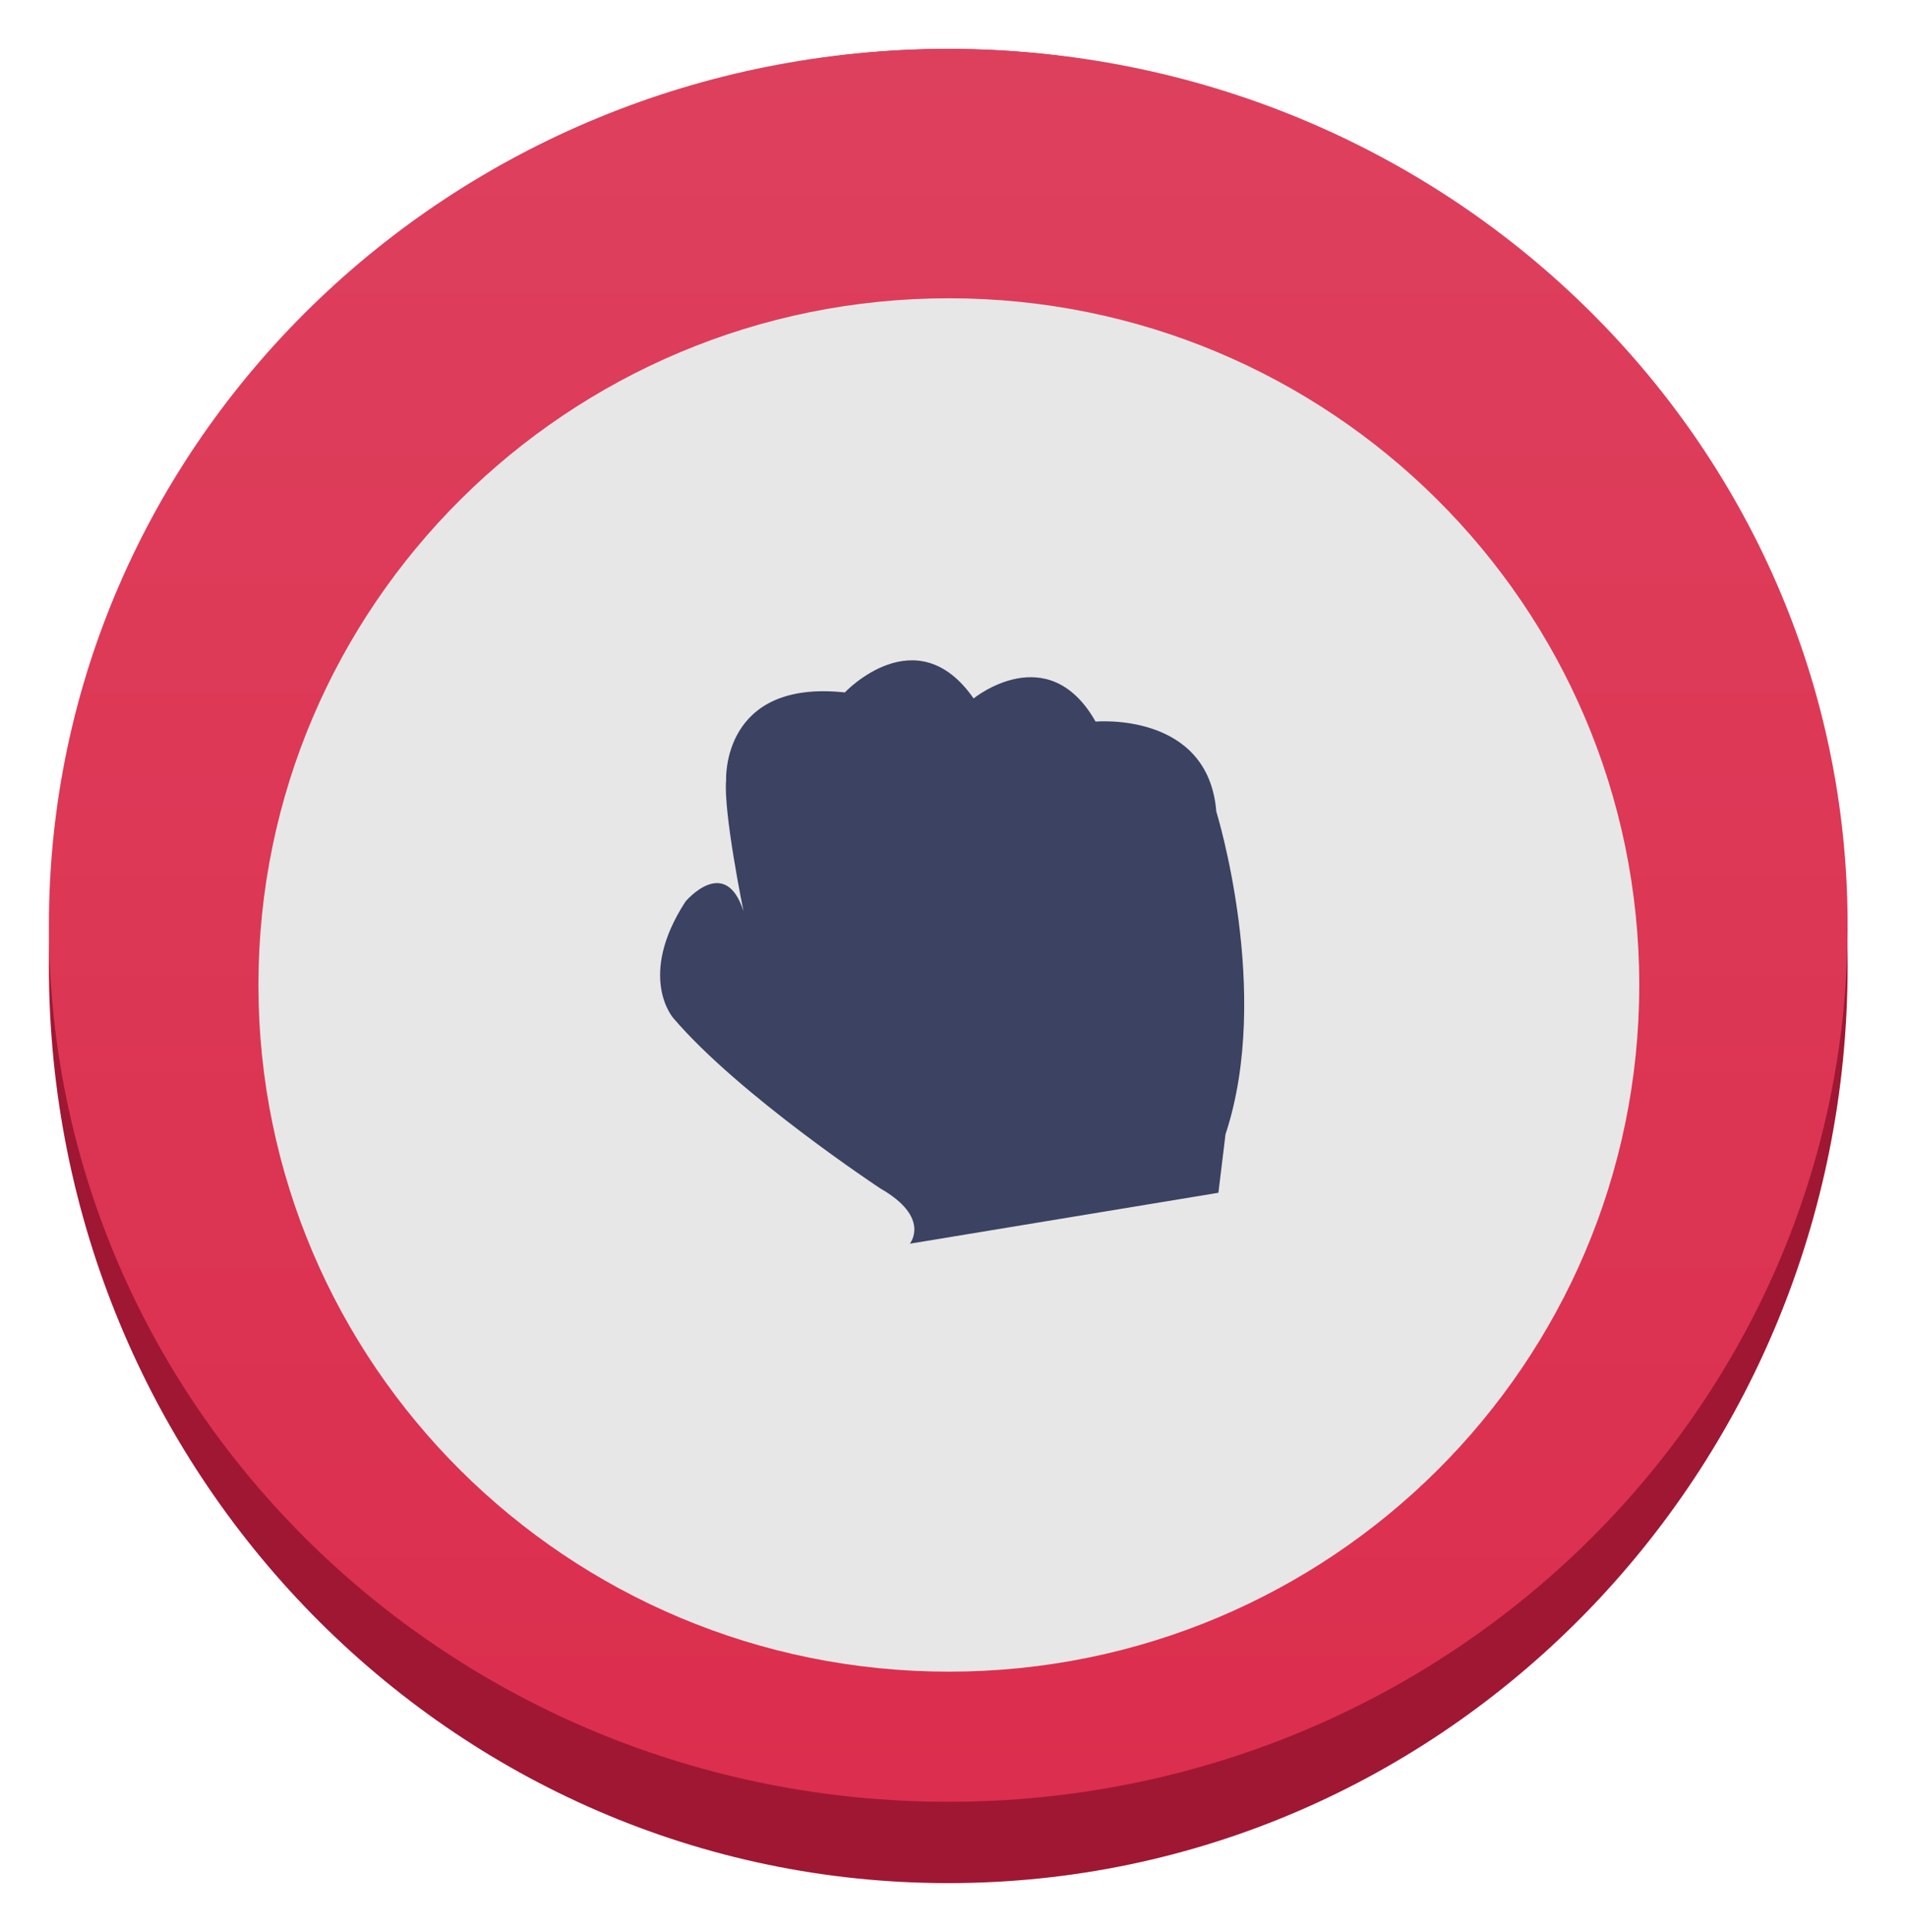
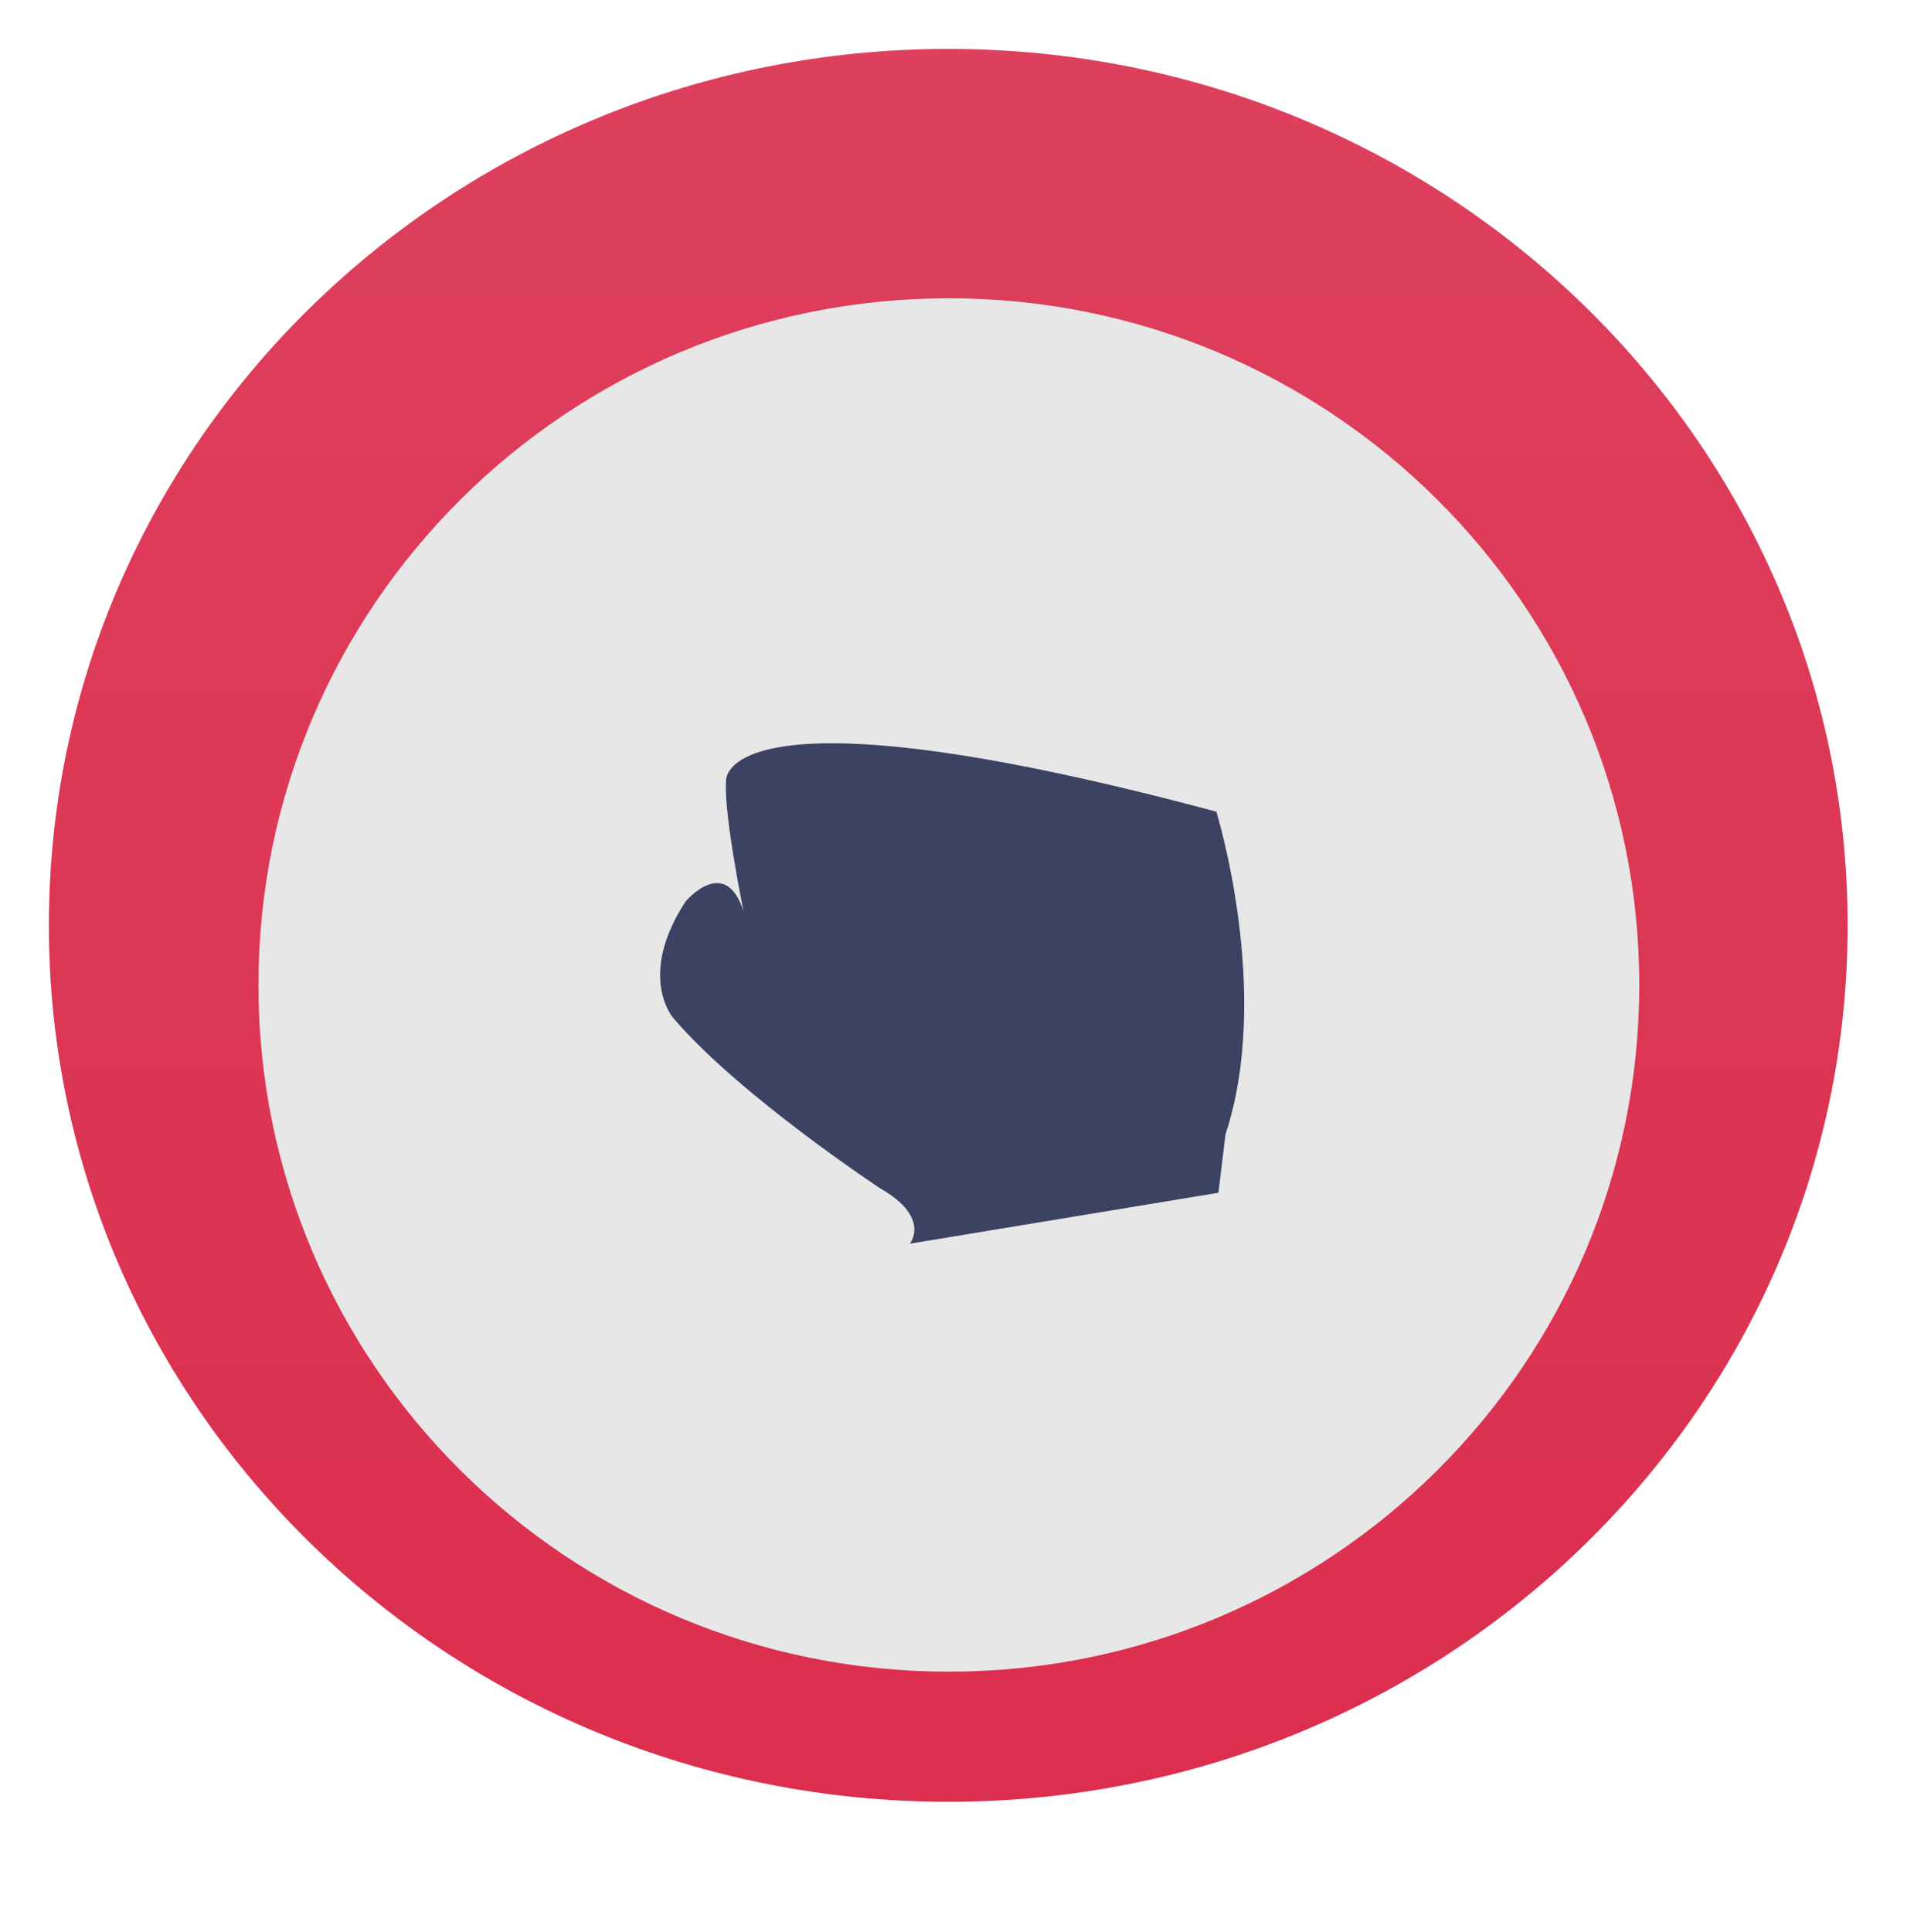
<svg xmlns="http://www.w3.org/2000/svg" width="156" height="158" fill="none">
  <g filter="url('#filter0_d_788_195')">
-     <path fill="#A01733" d="M77.571 152c40.633 0 73.572-33.579 73.572-75S118.204 2 77.571 2C36.94 2 4 35.579 4 77s32.94 75 73.571 75" />
    <path fill="url('#paint0_linear_788_195')" d="M77.571 145.349c40.633 0 73.572-32.09 73.572-71.675S118.204 2 77.571 2C36.94 2 4 34.09 4 73.674s32.94 71.675 73.571 71.675" />
    <g filter="url('#filter1_i_788_195')">
      <path fill="#E7E7E7" d="M77.62 131.457c31.191 0 56.478-25.142 56.478-56.157s-25.287-56.157-56.479-56.157S21.141 44.285 21.141 75.3s25.286 56.157 56.478 56.157" />
    </g>
-     <path fill="#3B4262" d="M99.499 64.377c-.65-8.205-9.877-7.367-9.877-7.367-3.895-6.857-9.978-1.89-9.978-1.89-4.674-6.72-10.534-.493-10.534-.493C59.007 53.54 59.4 61.79 59.4 61.79c-.239 2.623 1.423 10.735 1.423 10.735-1.499-4.675-4.75-.794-4.75-.794-3.996 6.16-.988 9.533-.988 9.533 5.408 6.33 16.935 13.929 16.935 13.929 4.171 2.387 2.407 4.515 2.407 4.515l25.243-4.165.581-4.78c3.837-11.592-.75-26.386-.75-26.386z" />
+     <path fill="#3B4262" d="M99.499 64.377C59.007 53.54 59.4 61.79 59.4 61.79c-.239 2.623 1.423 10.735 1.423 10.735-1.499-4.675-4.75-.794-4.75-.794-3.996 6.16-.988 9.533-.988 9.533 5.408 6.33 16.935 13.929 16.935 13.929 4.171 2.387 2.407 4.515 2.407 4.515l25.243-4.165.581-4.78c3.837-11.592-.75-26.386-.75-26.386z" />
  </g>
  <defs>
    <filter id="filter0_d_788_195" width="155.143" height="158" x="0" y="0" color-interpolation-filters="sRGB" filterUnits="userSpaceOnUse">
      <feFlood flood-opacity="0" result="BackgroundImageFix" />
      <feColorMatrix in="SourceAlpha" result="hardAlpha" values="0 0 0 0 0 0 0 0 0 0 0 0 0 0 0 0 0 0 127 0" />
      <feOffset dy="2" />
      <feGaussianBlur stdDeviation="2" />
      <feComposite in2="hardAlpha" operator="out" />
      <feColorMatrix values="0 0 0 0 0 0 0 0 0 0 0 0 0 0 0 0 0 0 0.25 0" />
      <feBlend in2="BackgroundImageFix" result="effect1_dropShadow_788_195" />
      <feBlend in="SourceGraphic" in2="effect1_dropShadow_788_195" result="shape" />
    </filter>
    <filter id="filter1_i_788_195" width="112.957" height="112.314" x="21.141" y="19.143" color-interpolation-filters="sRGB" filterUnits="userSpaceOnUse">
      <feFlood flood-opacity="0" result="BackgroundImageFix" />
      <feBlend in="SourceGraphic" in2="BackgroundImageFix" result="shape" />
      <feColorMatrix in="SourceAlpha" result="hardAlpha" values="0 0 0 0 0 0 0 0 0 0 0 0 0 0 0 0 0 0 127 0" />
      <feOffset dy="3.25" />
      <feComposite in2="hardAlpha" k2="-1" k3="1" operator="arithmetic" />
      <feColorMatrix values="0 0 0 0 0.725 0 0 0 0 0.753 0 0 0 0 0.855 0 0 0 1 0" />
      <feBlend in2="shape" result="effect1_innerShadow_788_195" />
    </filter>
    <linearGradient id="paint0_linear_788_195" x1="77.571" x2="77.571" y1="2" y2="145.349" gradientUnits="userSpaceOnUse">
      <stop stop-color="#DD405D" />
      <stop offset="1" stop-color="#DC2E4E" />
    </linearGradient>
  </defs>
</svg>